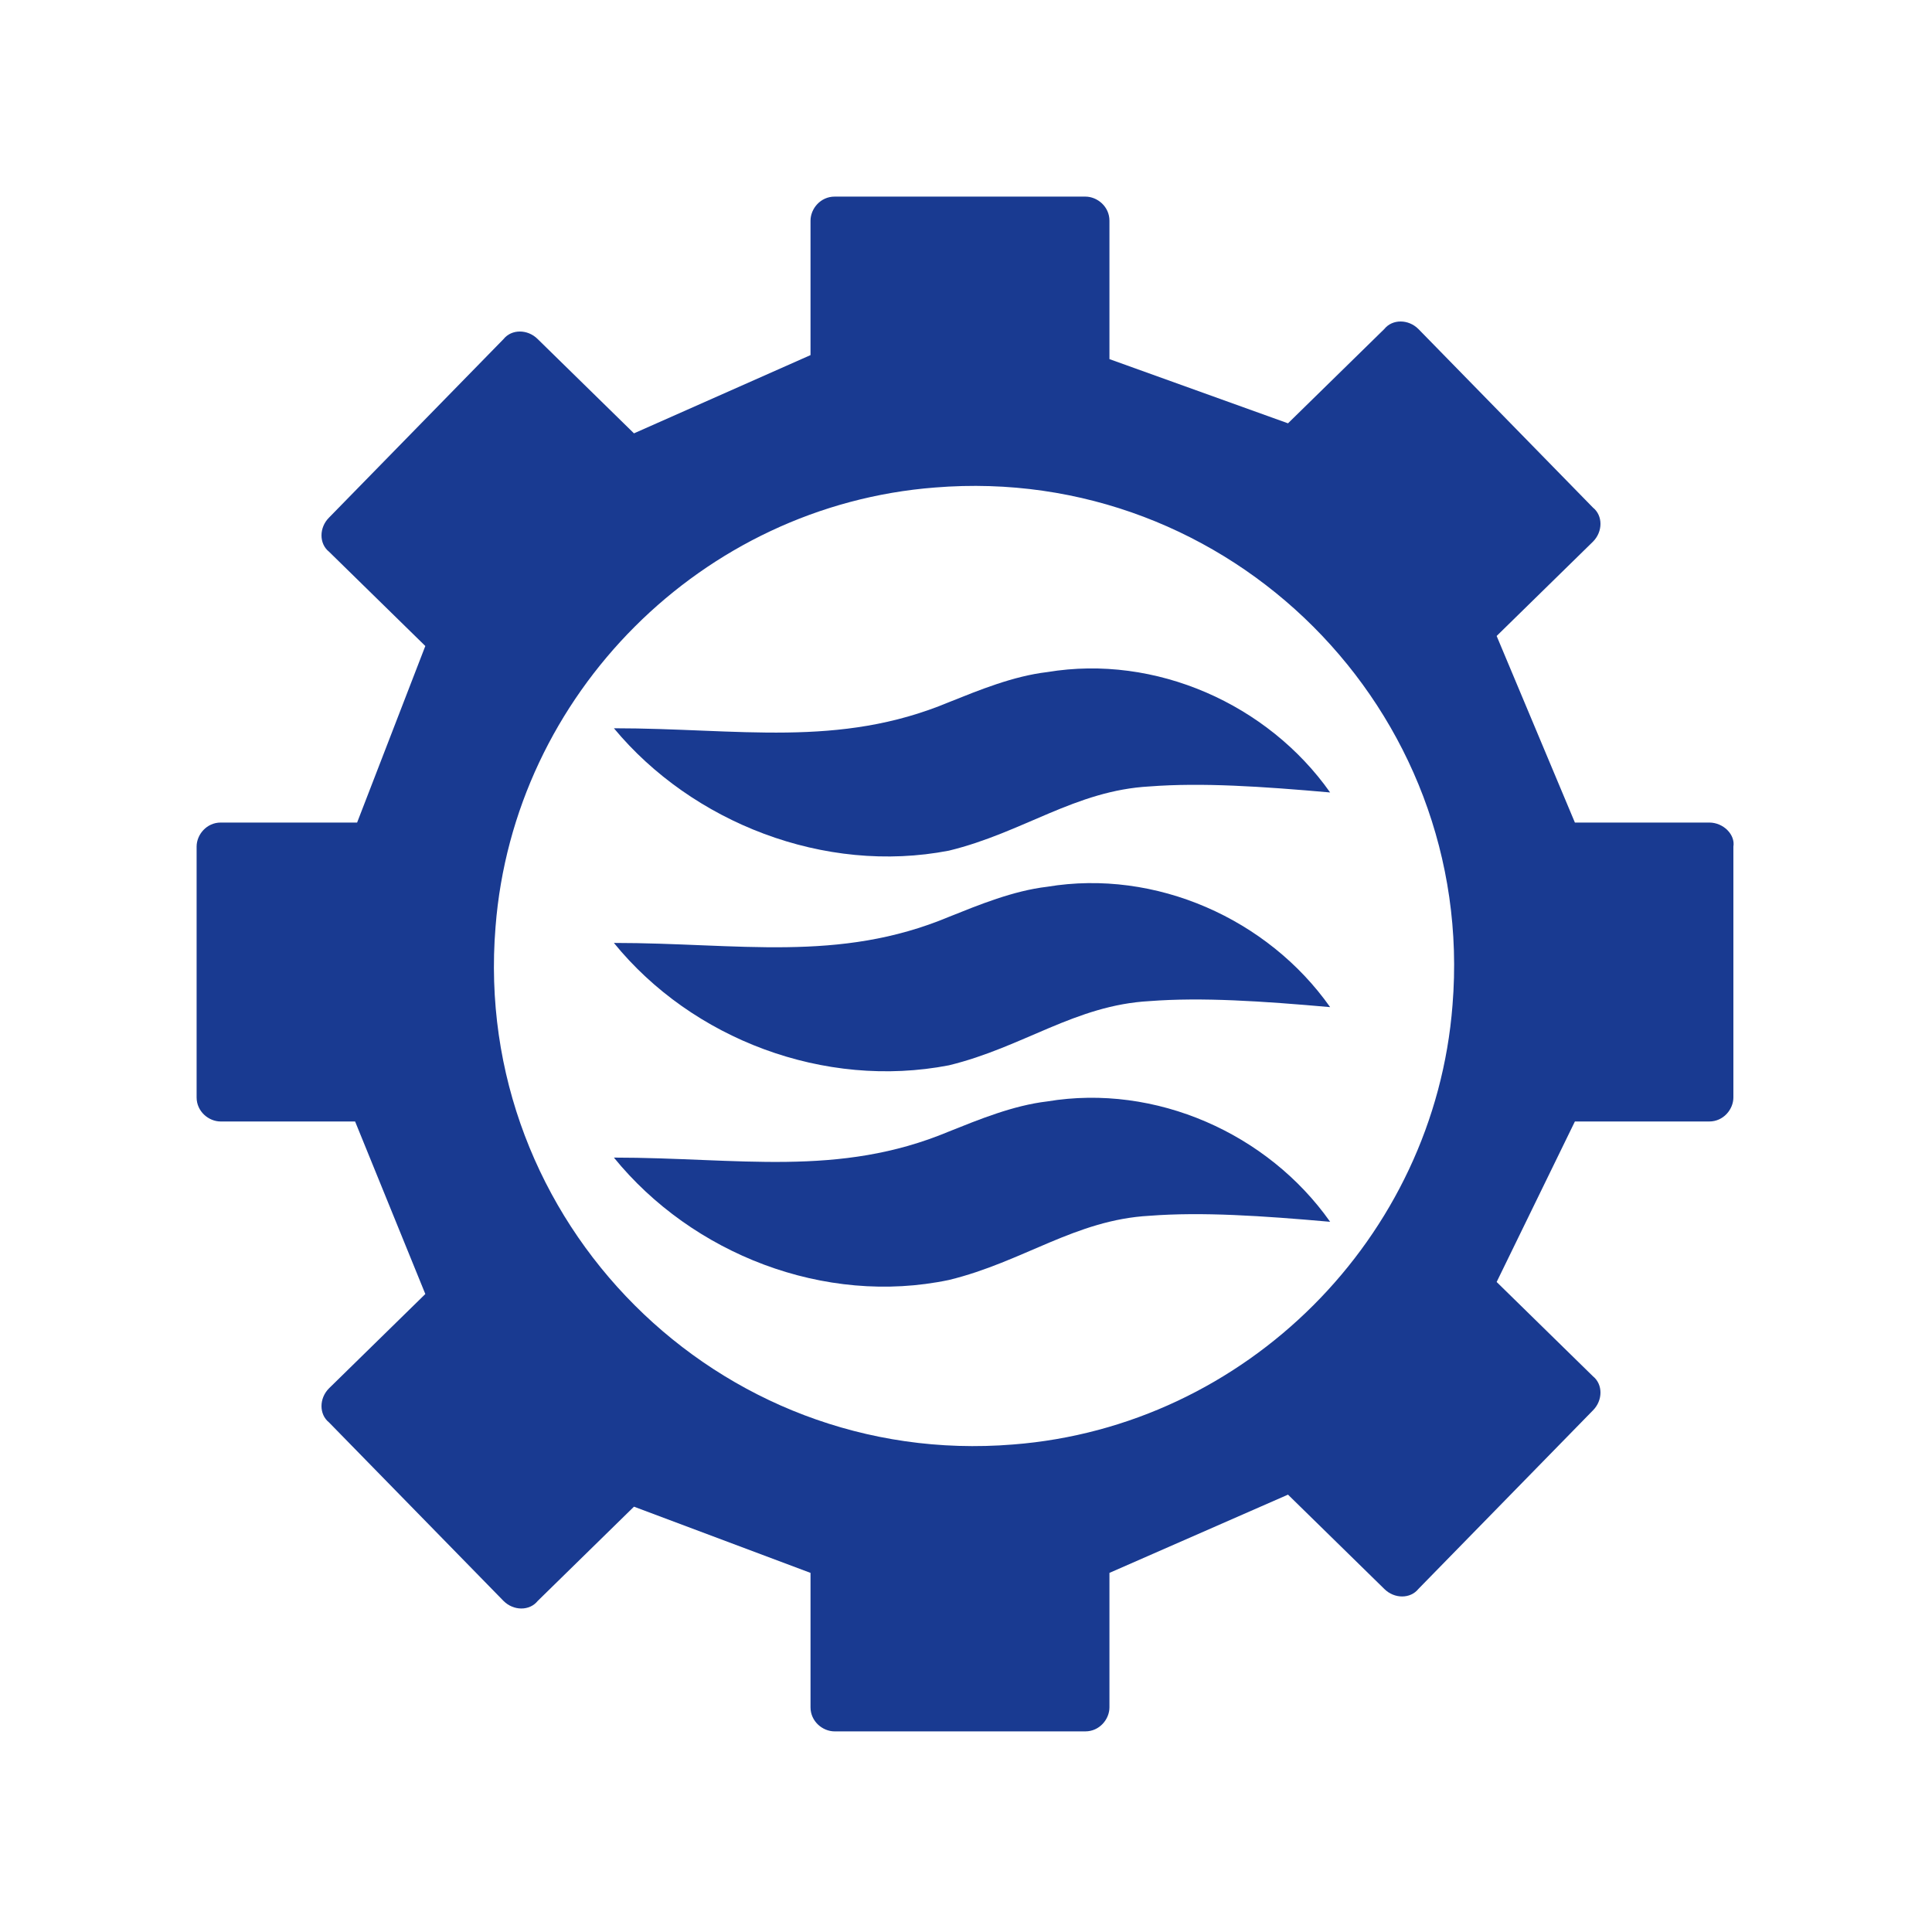
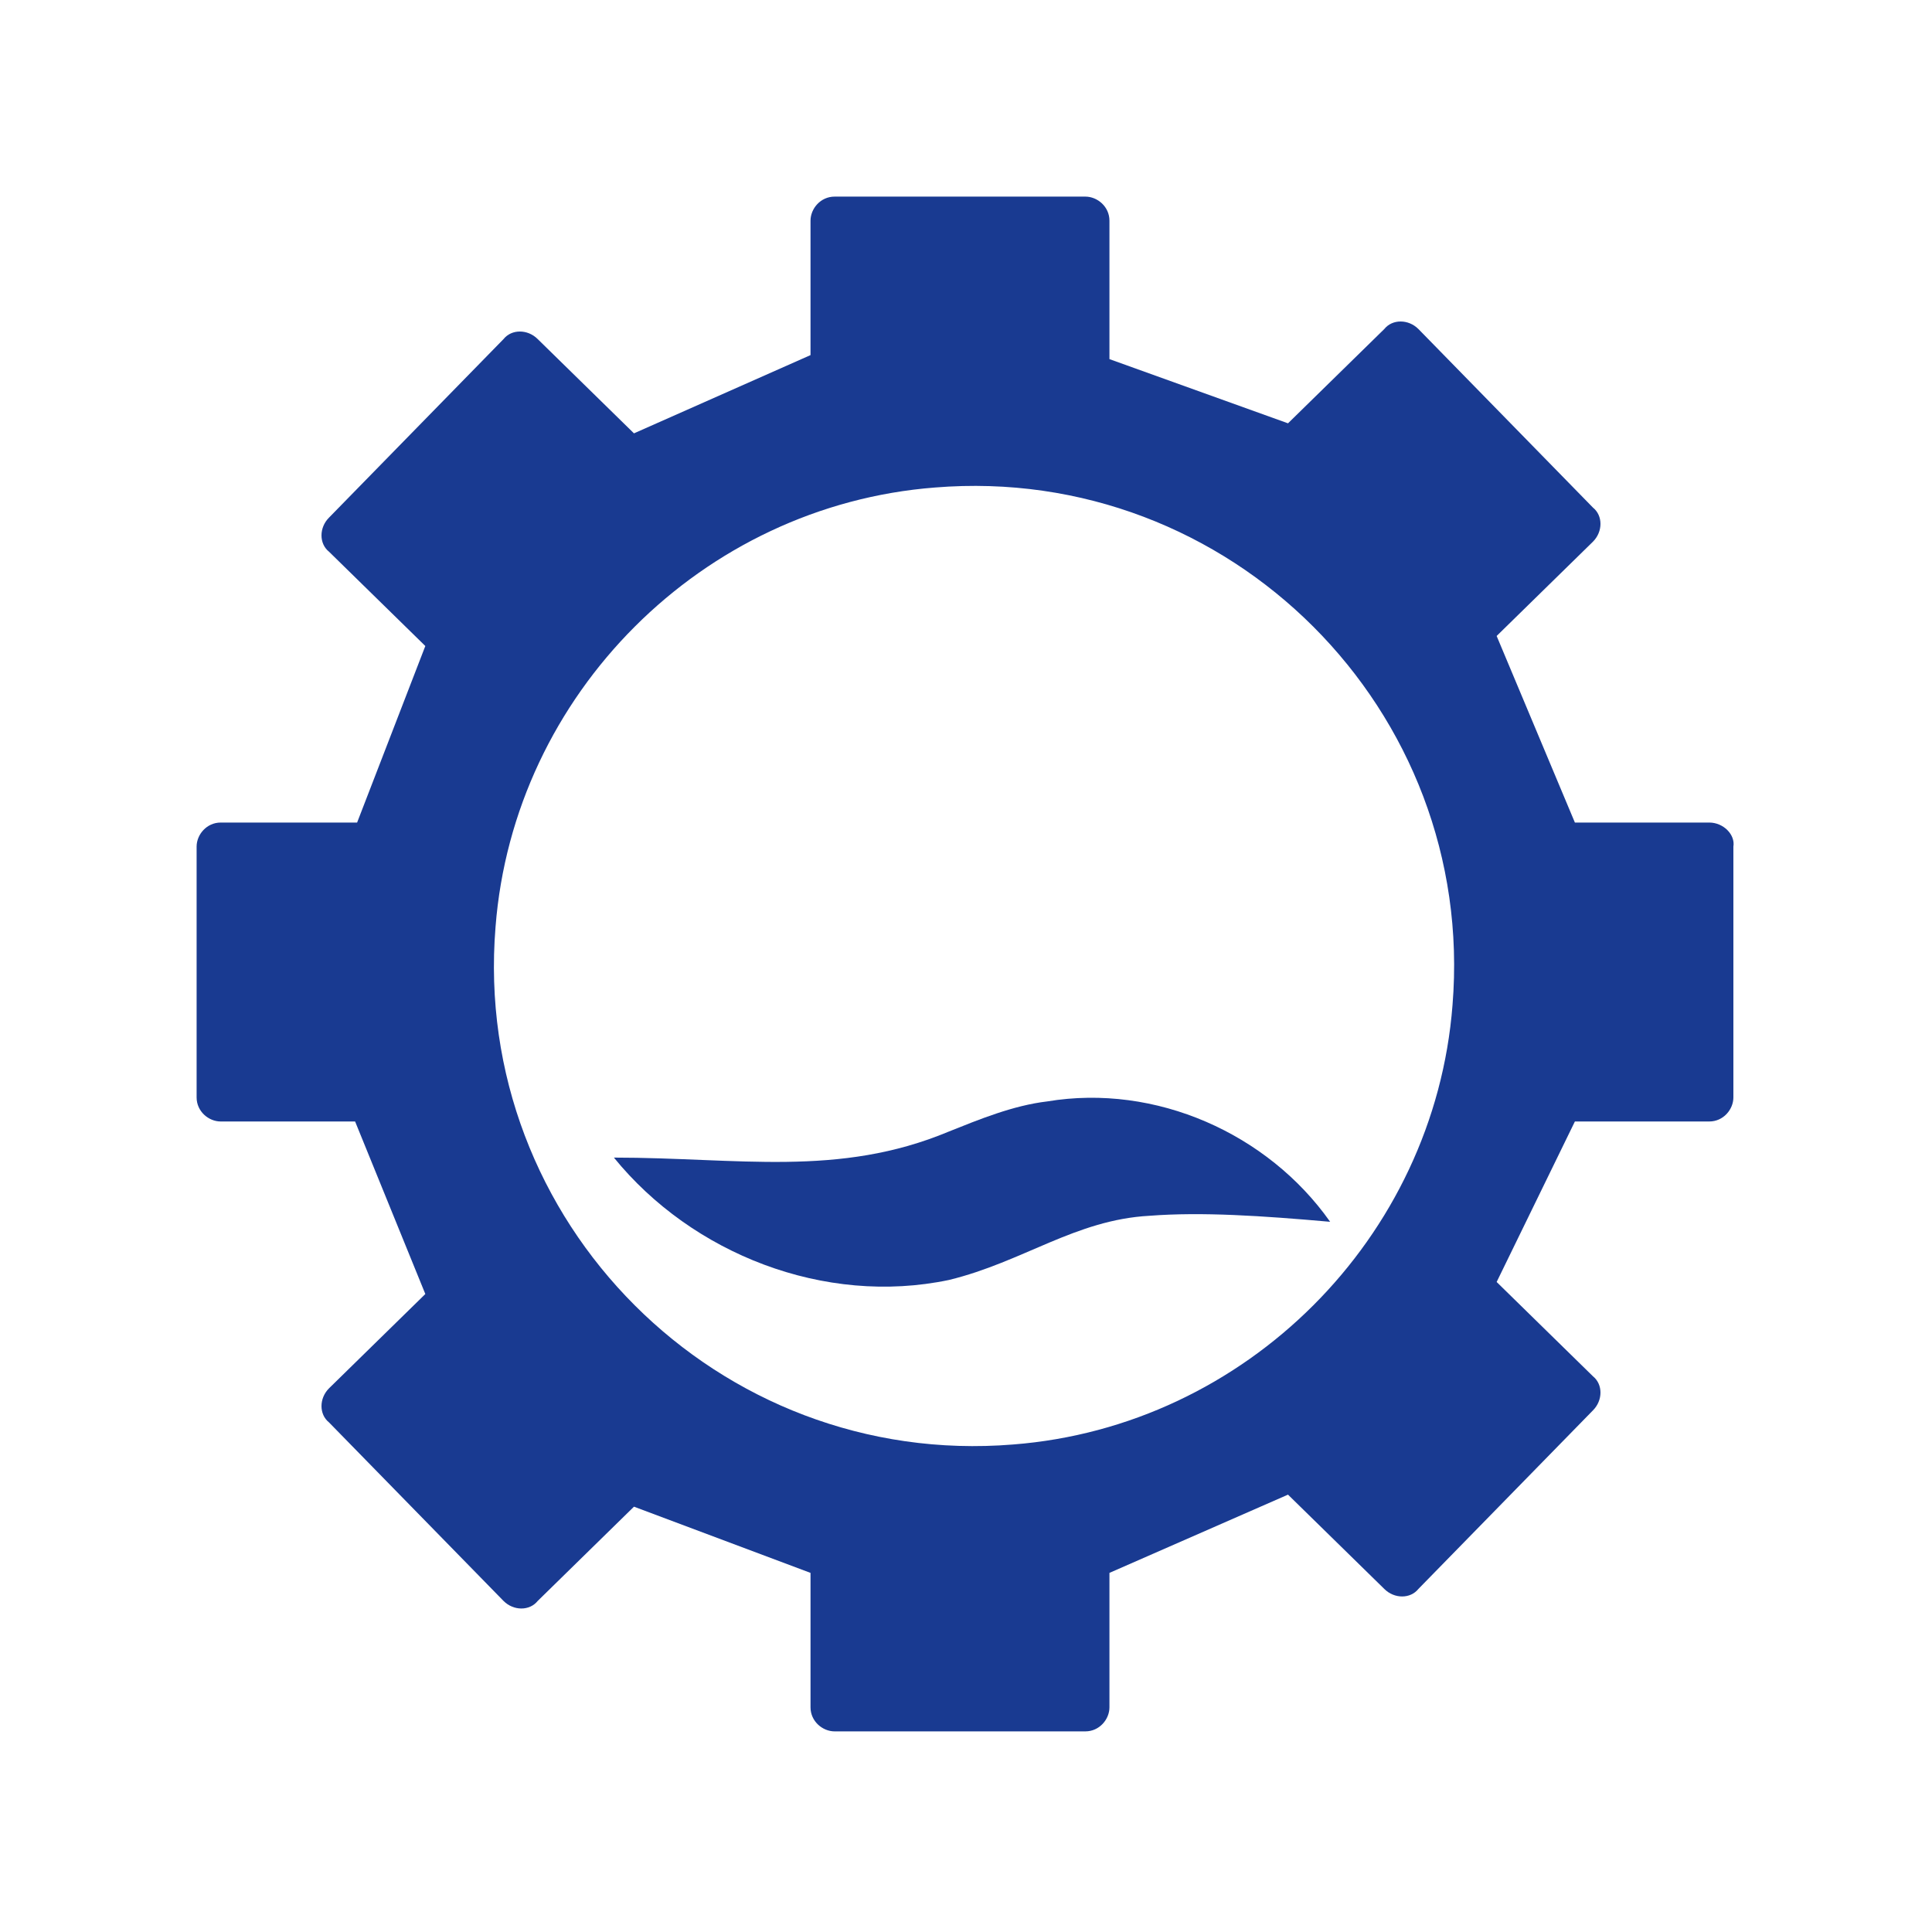
<svg xmlns="http://www.w3.org/2000/svg" id="Livello_1" x="0px" y="0px" viewBox="0 0 96.3 96.3" style="enable-background:new 0 0 96.3 96.3;" xml:space="preserve">
  <style type="text/css">	.st0{fill:#193A91;}	.st1{fill:none;}</style>
  <g>
    <path class="st0" d="M30.6,57.7c6.2,0,11.2,1,16.7-1.3c1.5-0.6,3.2-1.3,4.9-1.5c5.4-0.9,11,1.6,14.1,6c-3.4-0.3-6.4-0.5-9-0.3  c-3.7,0.2-6.3,2.3-10,3.2C41.1,65.1,34.5,62.5,30.6,57.7L30.6,57.7z" />
  </g>
  <g>
-     <path class="st0" d="M30.6,47c6.2,0,11.2,1,16.7-1.3c1.5-0.6,3.2-1.3,4.9-1.5c5.4-0.9,11,1.6,14.1,6c-3.4-0.3-6.4-0.5-9-0.3  c-3.7,0.2-6.3,2.3-10,3.2C41.1,54.3,34.5,51.8,30.6,47L30.6,47z" />
-   </g>
+     </g>
  <g>
-     <path class="st0" d="M30.6,36.3c6.2,0,11.2,1,16.7-1.3c1.5-0.6,3.2-1.3,4.9-1.5c5.4-0.9,11,1.6,14.1,6c-3.4-0.3-6.4-0.5-9-0.3  c-3.7,0.2-6.3,2.3-10,3.2C41.1,43.6,34.5,41,30.6,36.3L30.6,36.3z" />
-   </g>
+     </g>
  <g id="O4x3aI_00000170248632141696684530000018367159980020929723_">
    <image style="overflow:visible;enable-background:new    ;" width="1501" height="1501" id="O4x3aI_00000128460981495412437180000017781626380728830337_" transform="matrix(0.999 0 0 0.999 953.014 -687.287)">	</image>
  </g>
  <path class="st1" d="M243.5-99.5" />
  <path class="st0" d="M85.2,41h-6.7l-3.9-9.3l4.8-4.7c0.5-0.5,0.5-1.3,0-1.7l-8.7-8.9c-0.5-0.5-1.3-0.5-1.7,0l-4.8,4.7l-8.9-3.2V11 c0-0.7-0.6-1.2-1.2-1.2H41.6c-0.7,0-1.2,0.6-1.2,1.2v6.7l-8.8,3.9l-4.8-4.7c-0.5-0.5-1.3-0.5-1.7,0l-8.7,8.9c-0.5,0.5-0.5,1.3,0,1.7 l4.8,4.7L17.8,41H11c-0.7,0-1.2,0.6-1.2,1.2v12.5c0,0.7,0.6,1.2,1.2,1.2h6.7l3.5,8.6l-4.8,4.7c-0.5,0.5-0.5,1.3,0,1.7l8.7,8.9 c0.5,0.5,1.3,0.5,1.7,0l4.8-4.7l8.8,3.3v6.7c0,0.7,0.6,1.2,1.2,1.2h12.5c0.7,0,1.2-0.6,1.2-1.2v-6.7l8.9-3.9l4.8,4.7 c0.5,0.5,1.3,0.5,1.7,0l8.7-8.9c0.5-0.5,0.5-1.3,0-1.7l-4.8-4.7l3.9-8h6.7c0.7,0,1.2-0.6,1.2-1.2V42.2C86.5,41.6,85.9,41,85.2,41z  M50.5,72c-14.7,1.2-27-11.1-25.8-25.8c0.9-11.6,10.3-21,21.9-21.9c14.7-1.2,27,11.1,25.8,25.8C71.5,61.7,62.1,71.1,50.5,72z" />
</svg>